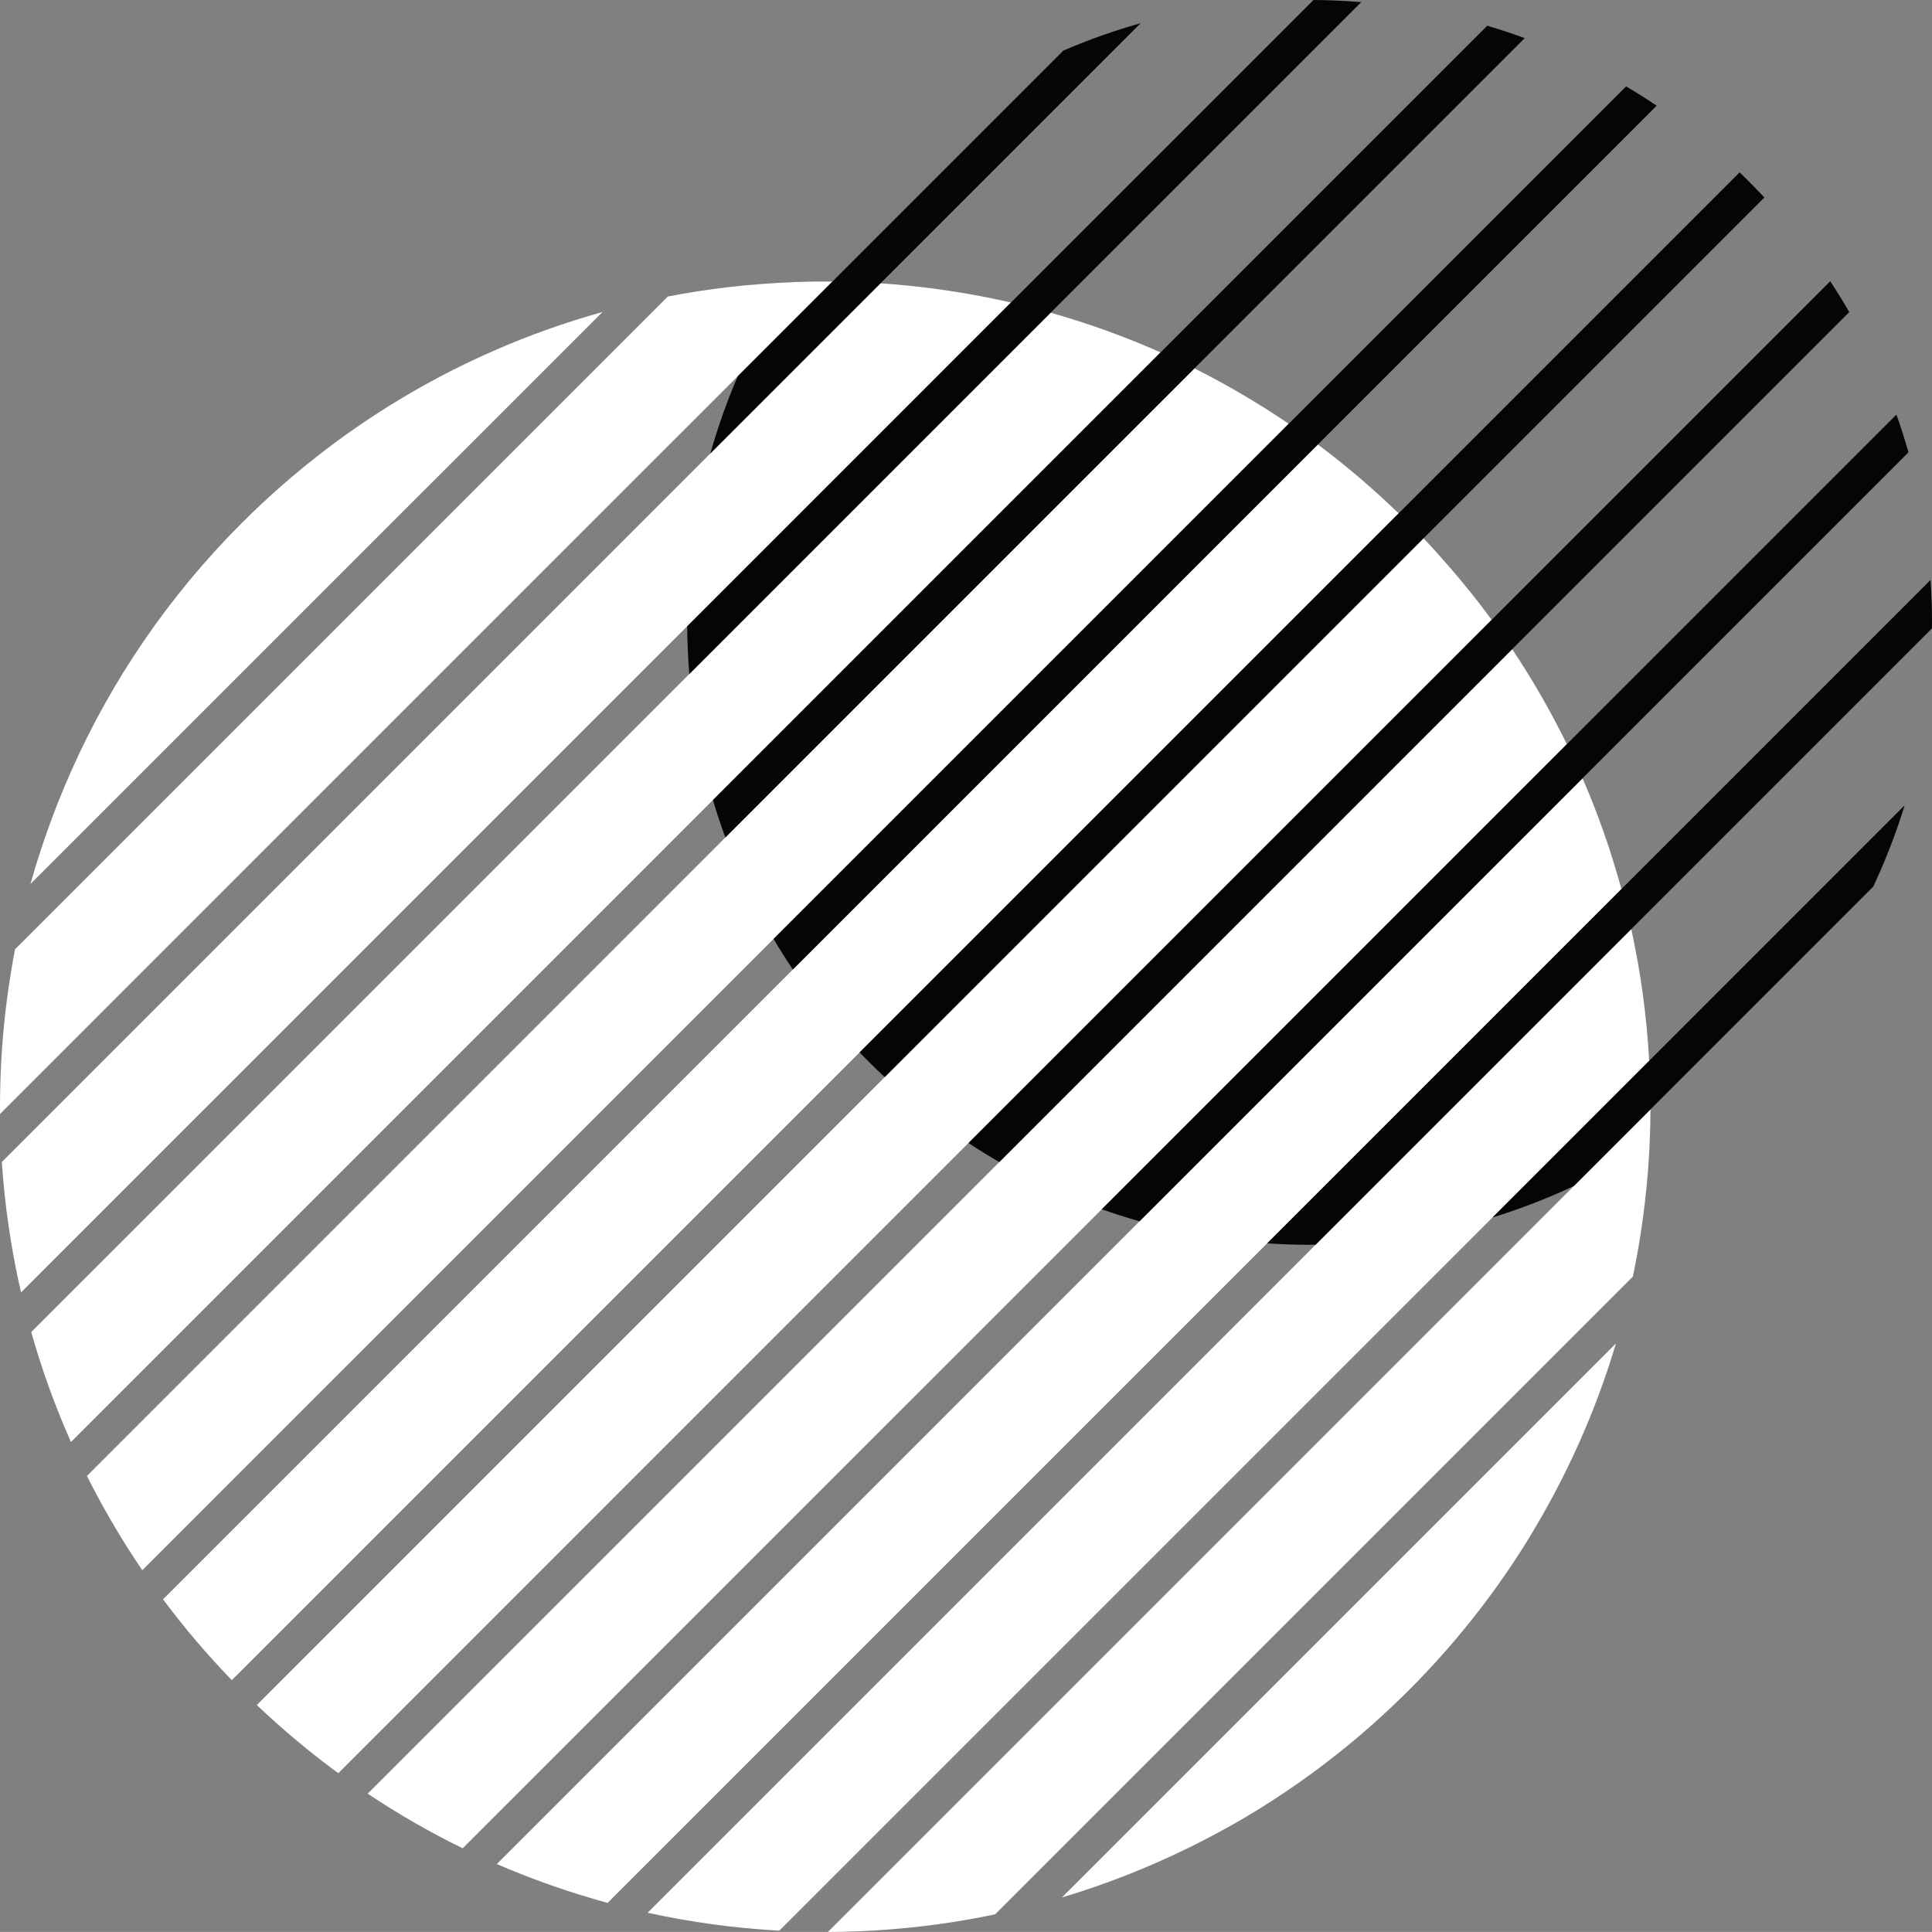
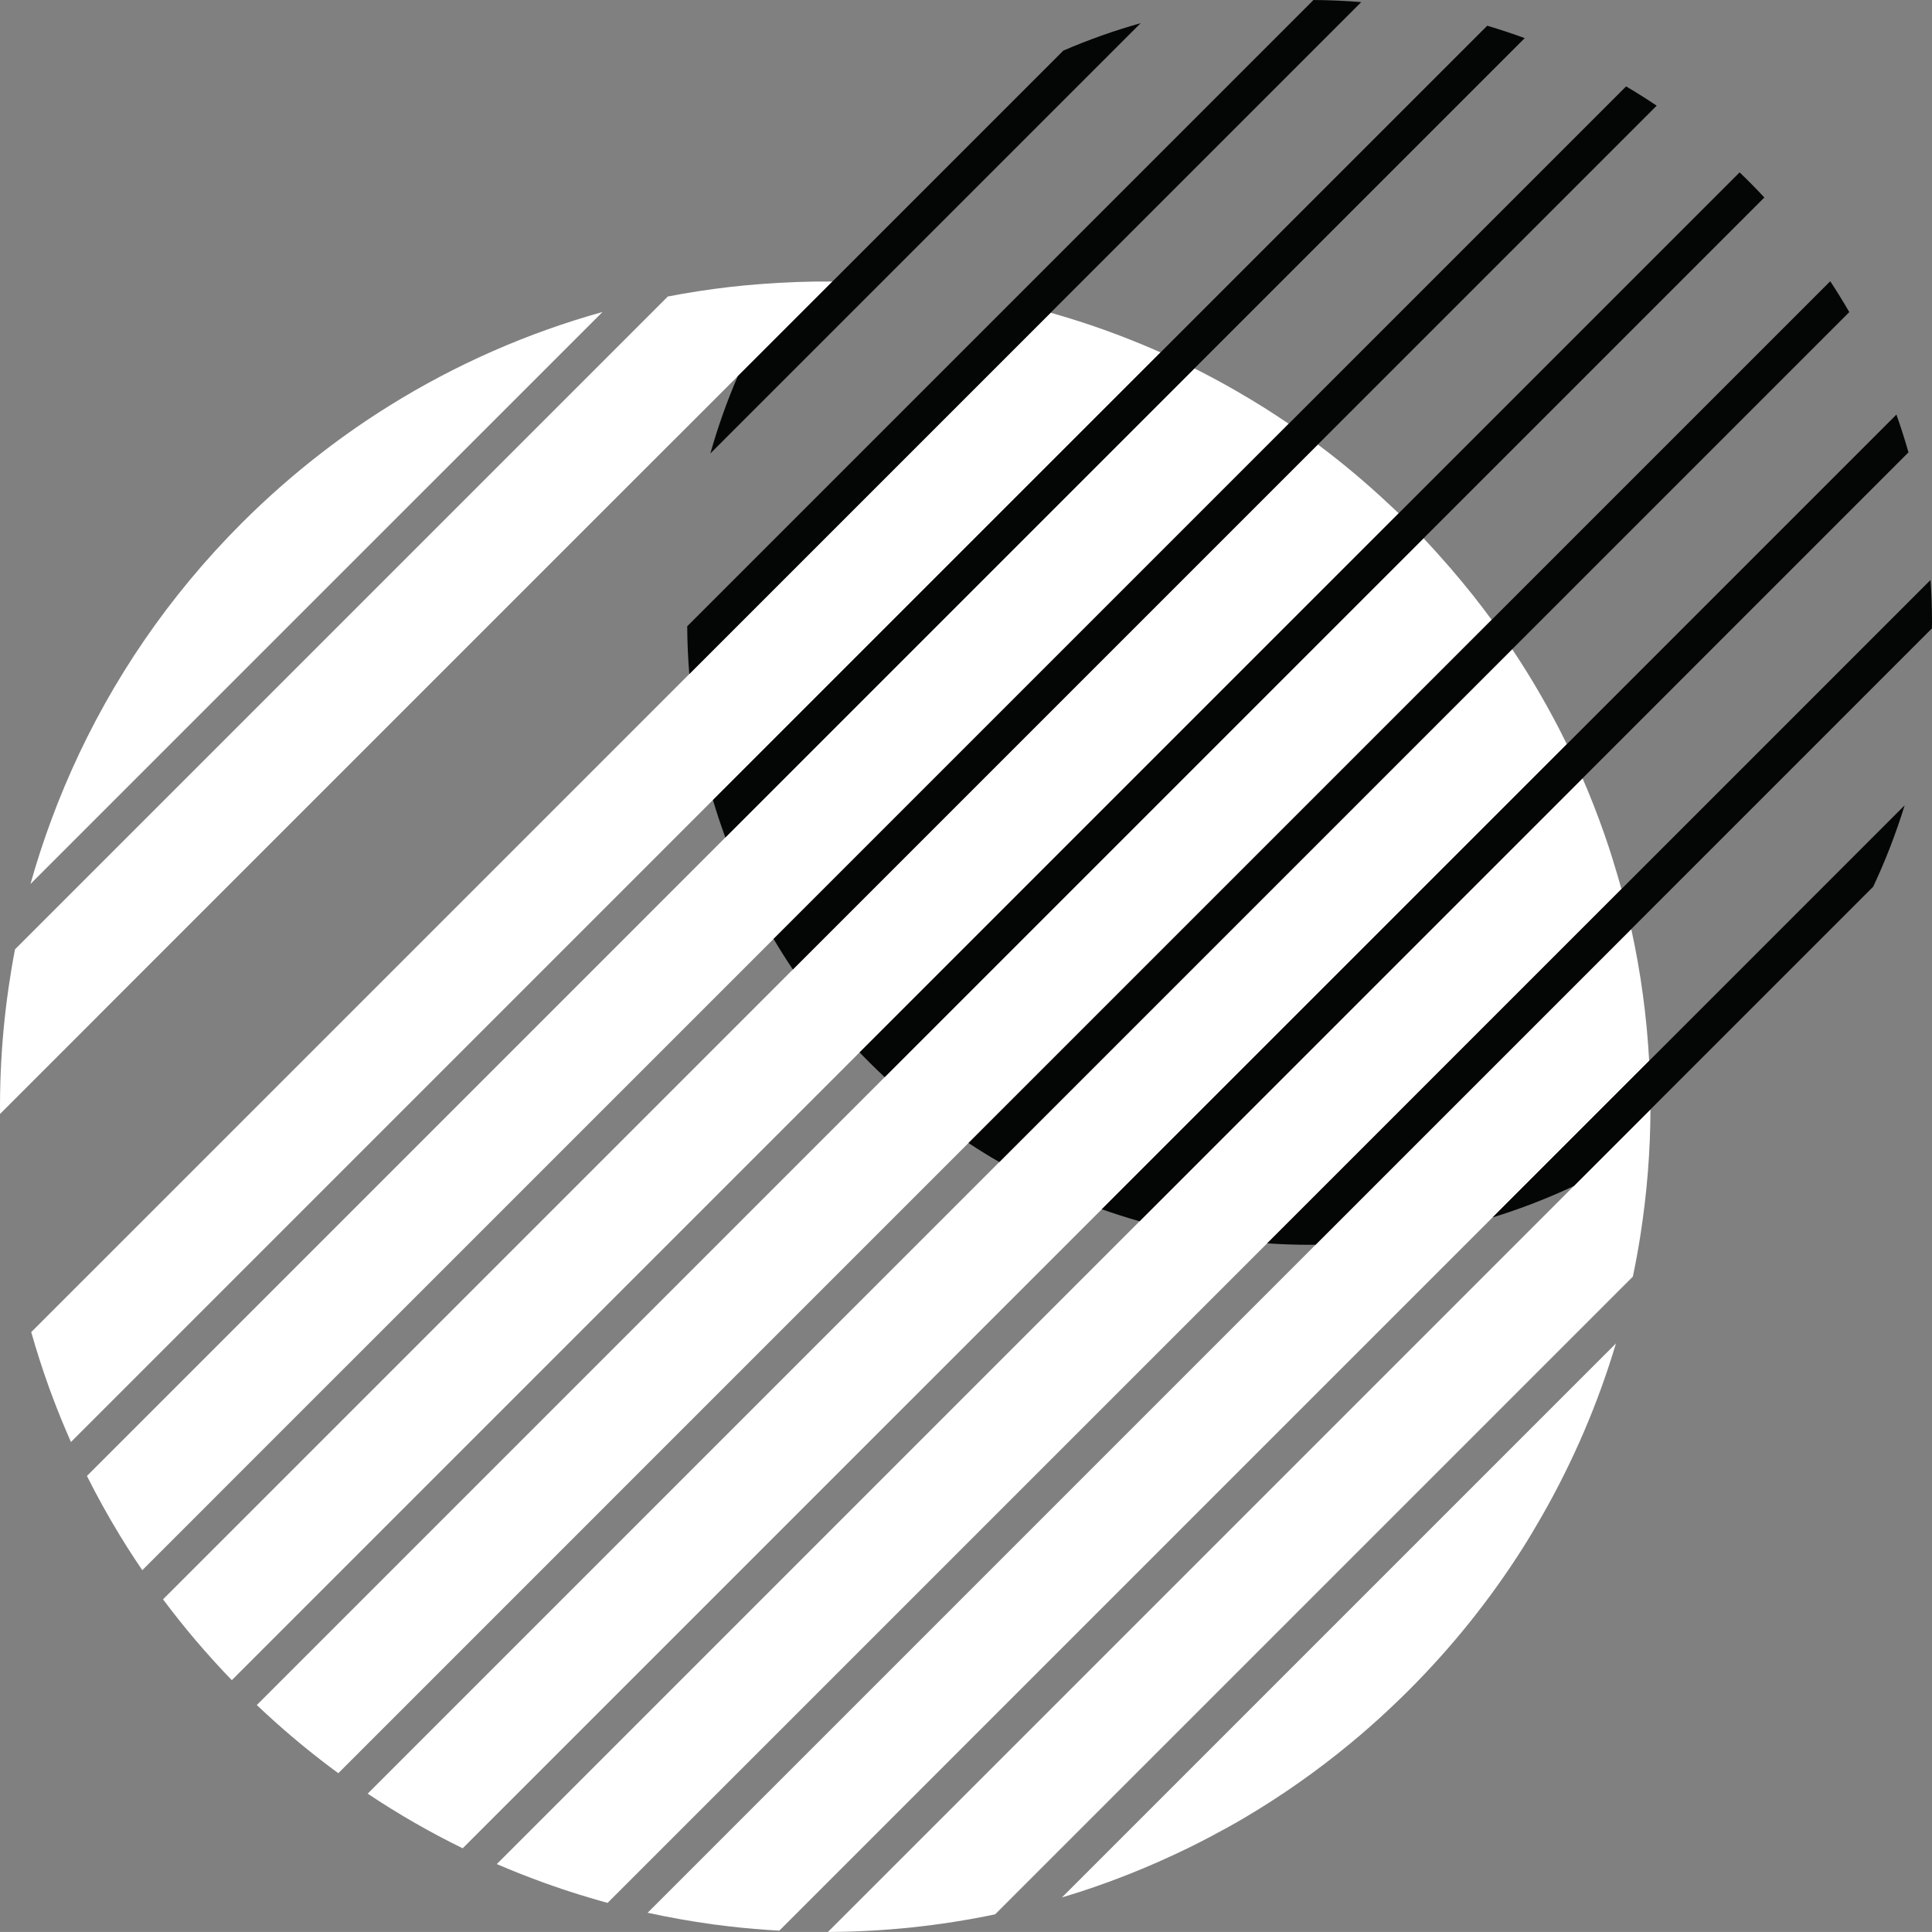
<svg xmlns="http://www.w3.org/2000/svg" fill="#ffffff" height="3671.3pt" version="1.1" viewBox="0 0 3671.38 3671.28" width="3671.4pt">
  <rect x="0" y="0" width="3671.38" height="3671.28" fill="#808080" stroke="none" />
  <g id="surface1">
    <g id="change1_1">
      <path d="m1461.1 3309.6l26.5-26.5 1260.6-1260.6 72-72 261-261c-2.1-7.6-4.3-15.3-6.5-22.9-1-3.4-2-6.7-3-10-4.6-15.7-9.5-31.4-14.6-47-2.9-8.8-5.9-17.6-9-26.4-12.3-35.1-25.9-69.9-40.8-104.2l-301 301-1611.7 1611.8-150.51 150.5c29.35 12.7 59.01 24.4 88.91 35.2 11.7 4.2 23.3 8.3 35 12.2 5.1 1.7 10.1 3.4 15.2 5 12.2 4 24.4 7.8 36.7 11.4 11.5 3.5 23.1 6.8 34.7 10l306.5-306.5" fill="inherit" />
    </g>
    <g id="change1_2">
      <path d="m2699 2450.8l434.9-434.9c-1.2-21-2.7-42-4.7-63-1-10.4-2.1-20.9-3.3-31.3-2.4-21-5.3-41.9-8.5-62.7-1.7-10.4-3.4-20.8-5.2-31.2-3.7-20.8-7.8-41.5-12.3-62.1l-192.5 192.5-156.6 156.5-1520.1 1520.2c41.3 9 82.8 16.4 124.6 22.1 10.4 1.4 20.9 2.7 31.3 3.9 31.4 3.6 62.9 6.3 94.4 8l108.7-108.7 1109.3-1109.3" fill="inherit" />
    </g>
    <g id="change1_3">
      <path d="m3070.8 2552.9l-1052.8 1052.8c82.8-24.7 163.9-56.6 242.5-95.2 14-6.9 27.9-14 41.7-21.3 21.7-11.5 43.2-23.3 64.4-35.9 69.2-41 136-87.8 199.6-140.4 25.4-21 50.4-43 74.7-65.9 12.2-11.4 24.3-23.1 36.2-35 83.3-83.3 155.3-173.7 216-269.3 12.4-19.5 24.1-39.2 35.5-59.1 60.6-105.5 108.1-216.5 142.2-330.7" fill="inherit" />
    </g>
    <g id="change1_4">
      <path d="m3136.4 2108.2l-497.1 497.1-1066 1066c106.6-0.4 213.1-11.6 317.8-33.5l1211.8-1211.8c5.5-26.1 10.3-52.4 14.4-78.8 12.4-79.1 18.8-159 19.1-239" fill="inherit" />
    </g>
    <g id="change1_5">
      <path d="m209.02 1907.8l272.58-272.6 618.7-618.7 221-220.92 260.6-260.6c-45.9-0.4-91.7 1.31-137.4 4.88-19.6 1.53-39.2 3.31-58.7 5.59-39.1 4.53-78 10.51-116.7 17.99l-1240.6 1240.6c-4.629 24.1-8.652 48.2-12.164 72.5-7.777 53.6-12.813 107.6-15.02 161.7-0.531 13.1-0.902 26.2-1.113 39.3-0.211 13.1-0.258 26.2-0.145 39.3l208.96-209" fill="inherit" />
    </g>
    <g id="change1_6">
      <path d="m2798.4 1130.4c-13.3-16.7-26.9-33.1-40.9-49.4-17-19.6-34.3-39.1-52.3-58l-272.8 272.7-1671.6 1671.6-272.78 272.8c12.36 11.7 24.87 23.3 37.51 34.5 37.93 33.8 77.11 65.5 117.37 95l2191.7-2191.8c-11.7-16-23.9-31.7-36.2-47.4" fill="inherit" />
    </g>
    <g id="change1_7">
      <path d="m2049.5 610.28c-17.6-5.66-35.3-10.99-53-16.02l-1607 1607-330.15 330.1c10.033 35.5 21.338 70.7 33.916 105.5 9.434 26.1 19.584 52 30.454 77.7 3.62 8.6 7.32 17.1 11.11 25.7l2070.5-2070.6c-51-22.65-103.1-42.45-155.8-59.42" fill="inherit" />
    </g>
    <g id="change1_8">
      <path d="m2385.3 1248l74.3-74.2 198.3-198.35c-5.7-5.53-11.6-10.84-17.3-16.25-43.8-41.1-89.2-79.37-136.3-114.49l-207.4 207.39-69.1 69.1-1641.5 1641.5-138.26 138.3-138.24 138.2c19.87 26.6 40.7 52.8 62.49 78.4 10.89 12.8 22.02 25.5 33.39 38 11.37 12.6 22.98 25 34.83 37.2l1944.8-1944.8" fill="inherit" />
    </g>
    <g id="change1_9">
      <path d="m2683.4 1708.2l220.5-220.5 73.5-73.5c-11.3-23.3-23.3-46.2-35.9-69-12.6-22.7-25.7-45.2-39.5-67.5-9.2-14.8-18.7-29.5-28.4-44.1l-279.8 279.9-1895.1 1895c58.31 38.9 118.63 73.6 180.55 103.8l1804.2-1804.1" fill="inherit" />
    </g>
    <g id="change1_10">
      <path d="m97.902 1557.1c-14.992 40.5-28.437 81.4-39.98 122.7l1087-1086.9c-141.3 39.38-278.06 98.95-405.88 178.67-42.61 26.56-84.21 55.37-124.65 86.43-53.92 41.41-105.77 86.79-155.14 136.15-139.53 139.55-247.07 298.85-322.99 468.95-9.46 21.2-18.43 42.5-26.9 64-3.93 10-7.73 20-11.438 30" fill="inherit" />
    </g>
    <g id="change1_11">
-       <path d="m385.48 2110.5l1362.8-1362.8 172.7-172.77c-30.6-7.03-61.4-13.16-92.3-18.34-41.2-6.91-82.7-12.2-124.3-15.8-10.4-0.9-20.8-1.7-31.2-2.4l-1669.7 1669.7c1.363 20.9 3.168 41.7 5.387 62.4 1.109 10.4 2.32 20.7 3.636 31.1 2.633 20.7 5.68 41.4 9.141 62 5.188 30.9 11.309 61.7 18.348 92.4l345.47-345.5" fill="inherit" />
-     </g>
+       </g>
    <g id="change1_12">
      <path d="m410 2844.2l1759.7-1759.6 279.2-279.31c-7.2-4.91-14.5-9.76-21.8-14.54-7.3-4.79-14.6-9.52-21.9-14.17-19-11.97-38.1-23.46-57.4-34.54-25.7-14.75-51.7-28.76-78-41.93l-157.4 157.34-1805.7 1805.8-141.51 141.5c19.22 38.4 40.14 76.2 62.72 113.2 9.04 14.9 18.34 29.6 27.91 44.1 4.79 7.3 9.64 14.6 14.56 21.8l139.62-139.6" fill="inherit" />
    </g>
    <g id="change2_1">
      <path d="m3305.8 327.58l-1672.3 1672.3c15.4 16.1 31.4 31.8 47.7 47l1671.6-1671.6c-15.2-16.33-30.9-32.28-47-47.72" fill="#040606" />
    </g>
    <g id="change2_2">
      <path d="m3090.1 164.13l-1620.1 1620.1c11.7 19.7 23.9 39.1 36.7 58.1l1641.5-1641.5c-19-12.79-38.4-24.98-58.1-36.67" fill="#040606" />
    </g>
    <g id="change2_3">
      <path d="m3671.4 1182.7c0-27.1-1-54-2.8-80.6l-1260.6 1260.6c26.6 1.8 53.5 2.8 80.6 2.8 3.8 0 7.7-0.1 11.5-0.2l1171.1-1171.1c0.1-3.8 0.2-7.6 0.2-11.5" fill="#040606" />
    </g>
    <g id="change2_4">
      <path d="m3603.8 787.82l-1510.1 1510.1c23.6 8.3 47.5 16 71.8 22.9l1461.2-1461.2c-6.9-24.25-14.6-48.18-22.9-71.78" fill="#040606" />
    </g>
    <g id="change2_5">
      <path d="m2496 0.004l-1190.1 1190.1c0.2 30.5 1.5 60.8 4 90.8l1276.9-1276.9c-30-2.473-60.3-3.824-90.8-3.996" fill="#040606" />
    </g>
    <g id="change2_6">
      <path d="m2020.7 96.121l-618.7 618.71c-20.4 47.46-37.9 96.49-52.1 146.9l817.7-817.72c-50.4 14.189-99.4 31.662-146.9 52.111" fill="#040606" />
    </g>
    <g id="change2_7">
      <path d="m2826.2 48.887l-1471.4 1471.4c7.1 24.1 15 47.8 23.6 71.2l1519-1519c-23.4-8.645-47.2-16.48-71.2-23.613" fill="#040606" />
    </g>
    <g id="change2_8">
      <path d="m3619.4 1530.4l-783.1 783.1c53.2-16.3 104.8-36.4 154.5-59.7l568.9-568.9c23.3-49.7 43.3-101.3 59.7-154.5" fill="#040606" />
    </g>
    <g id="change2_9">
      <path d="m3478 534.46l-1637.6 1637.6c19.1 12.6 38.6 24.7 58.6 36.2l1615.2-1615.2c-11.5-19.94-23.6-39.47-36.2-58.64" fill="#040606" />
    </g>
  </g>
</svg>